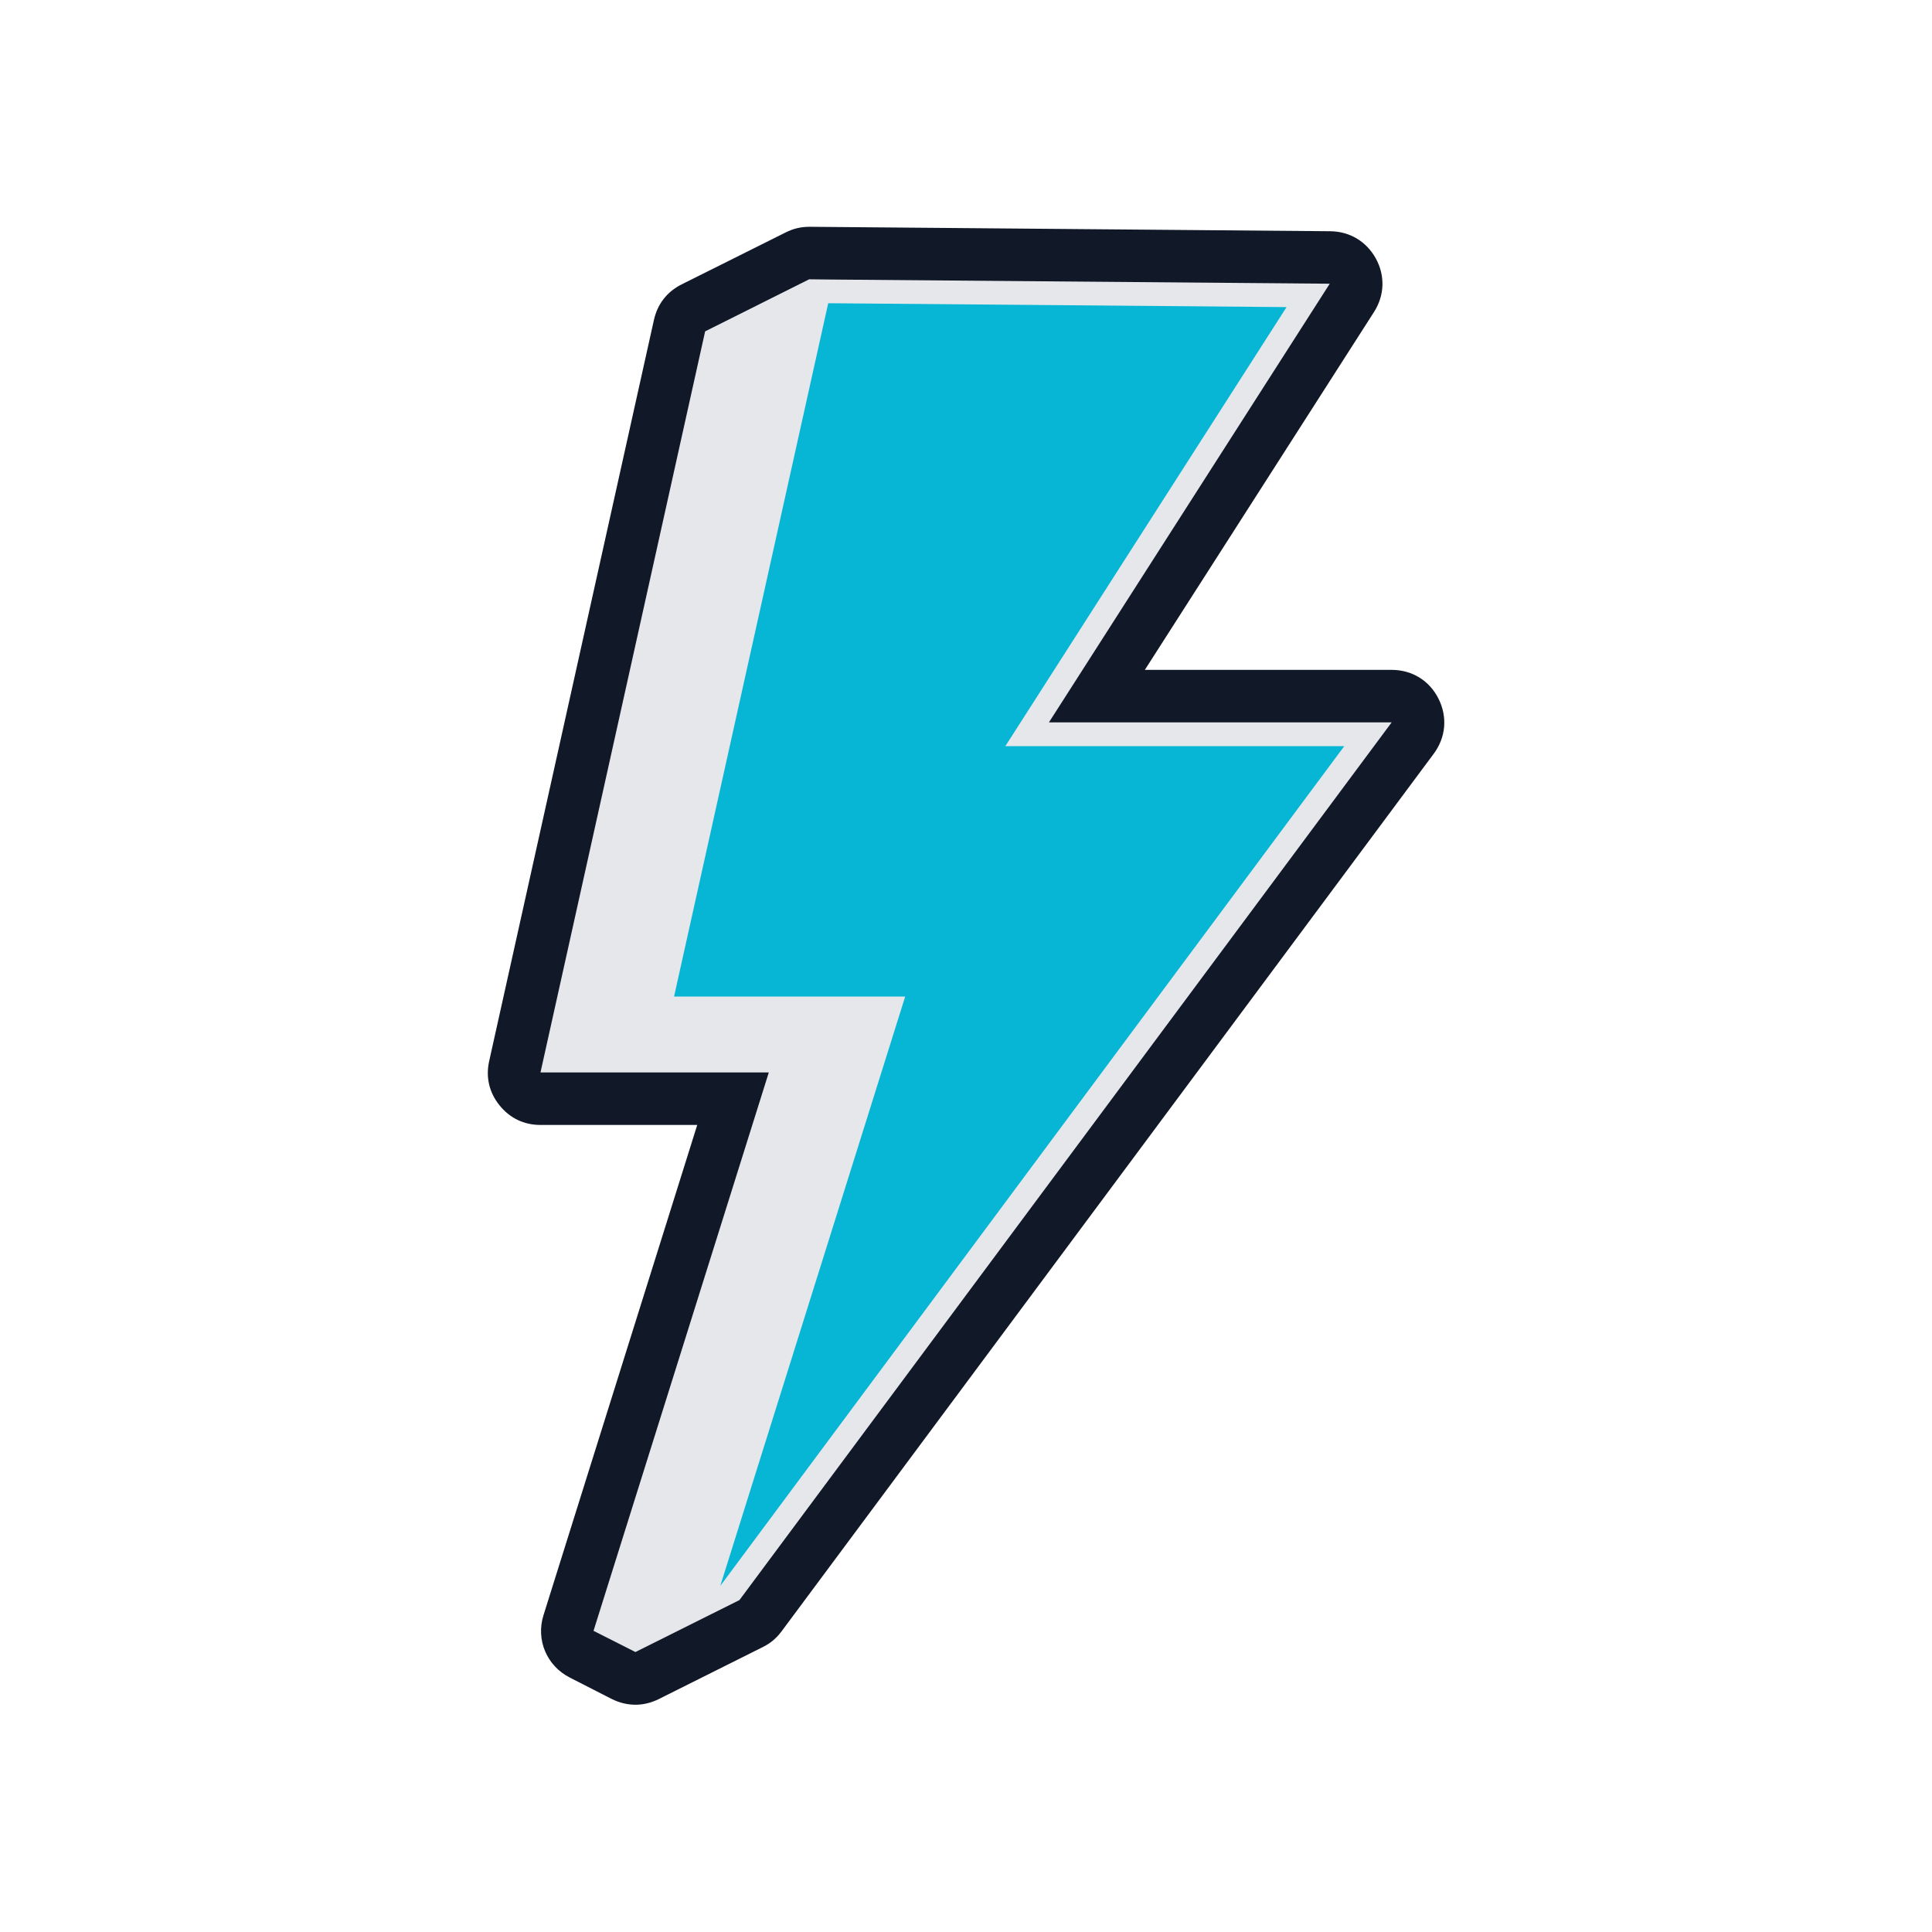
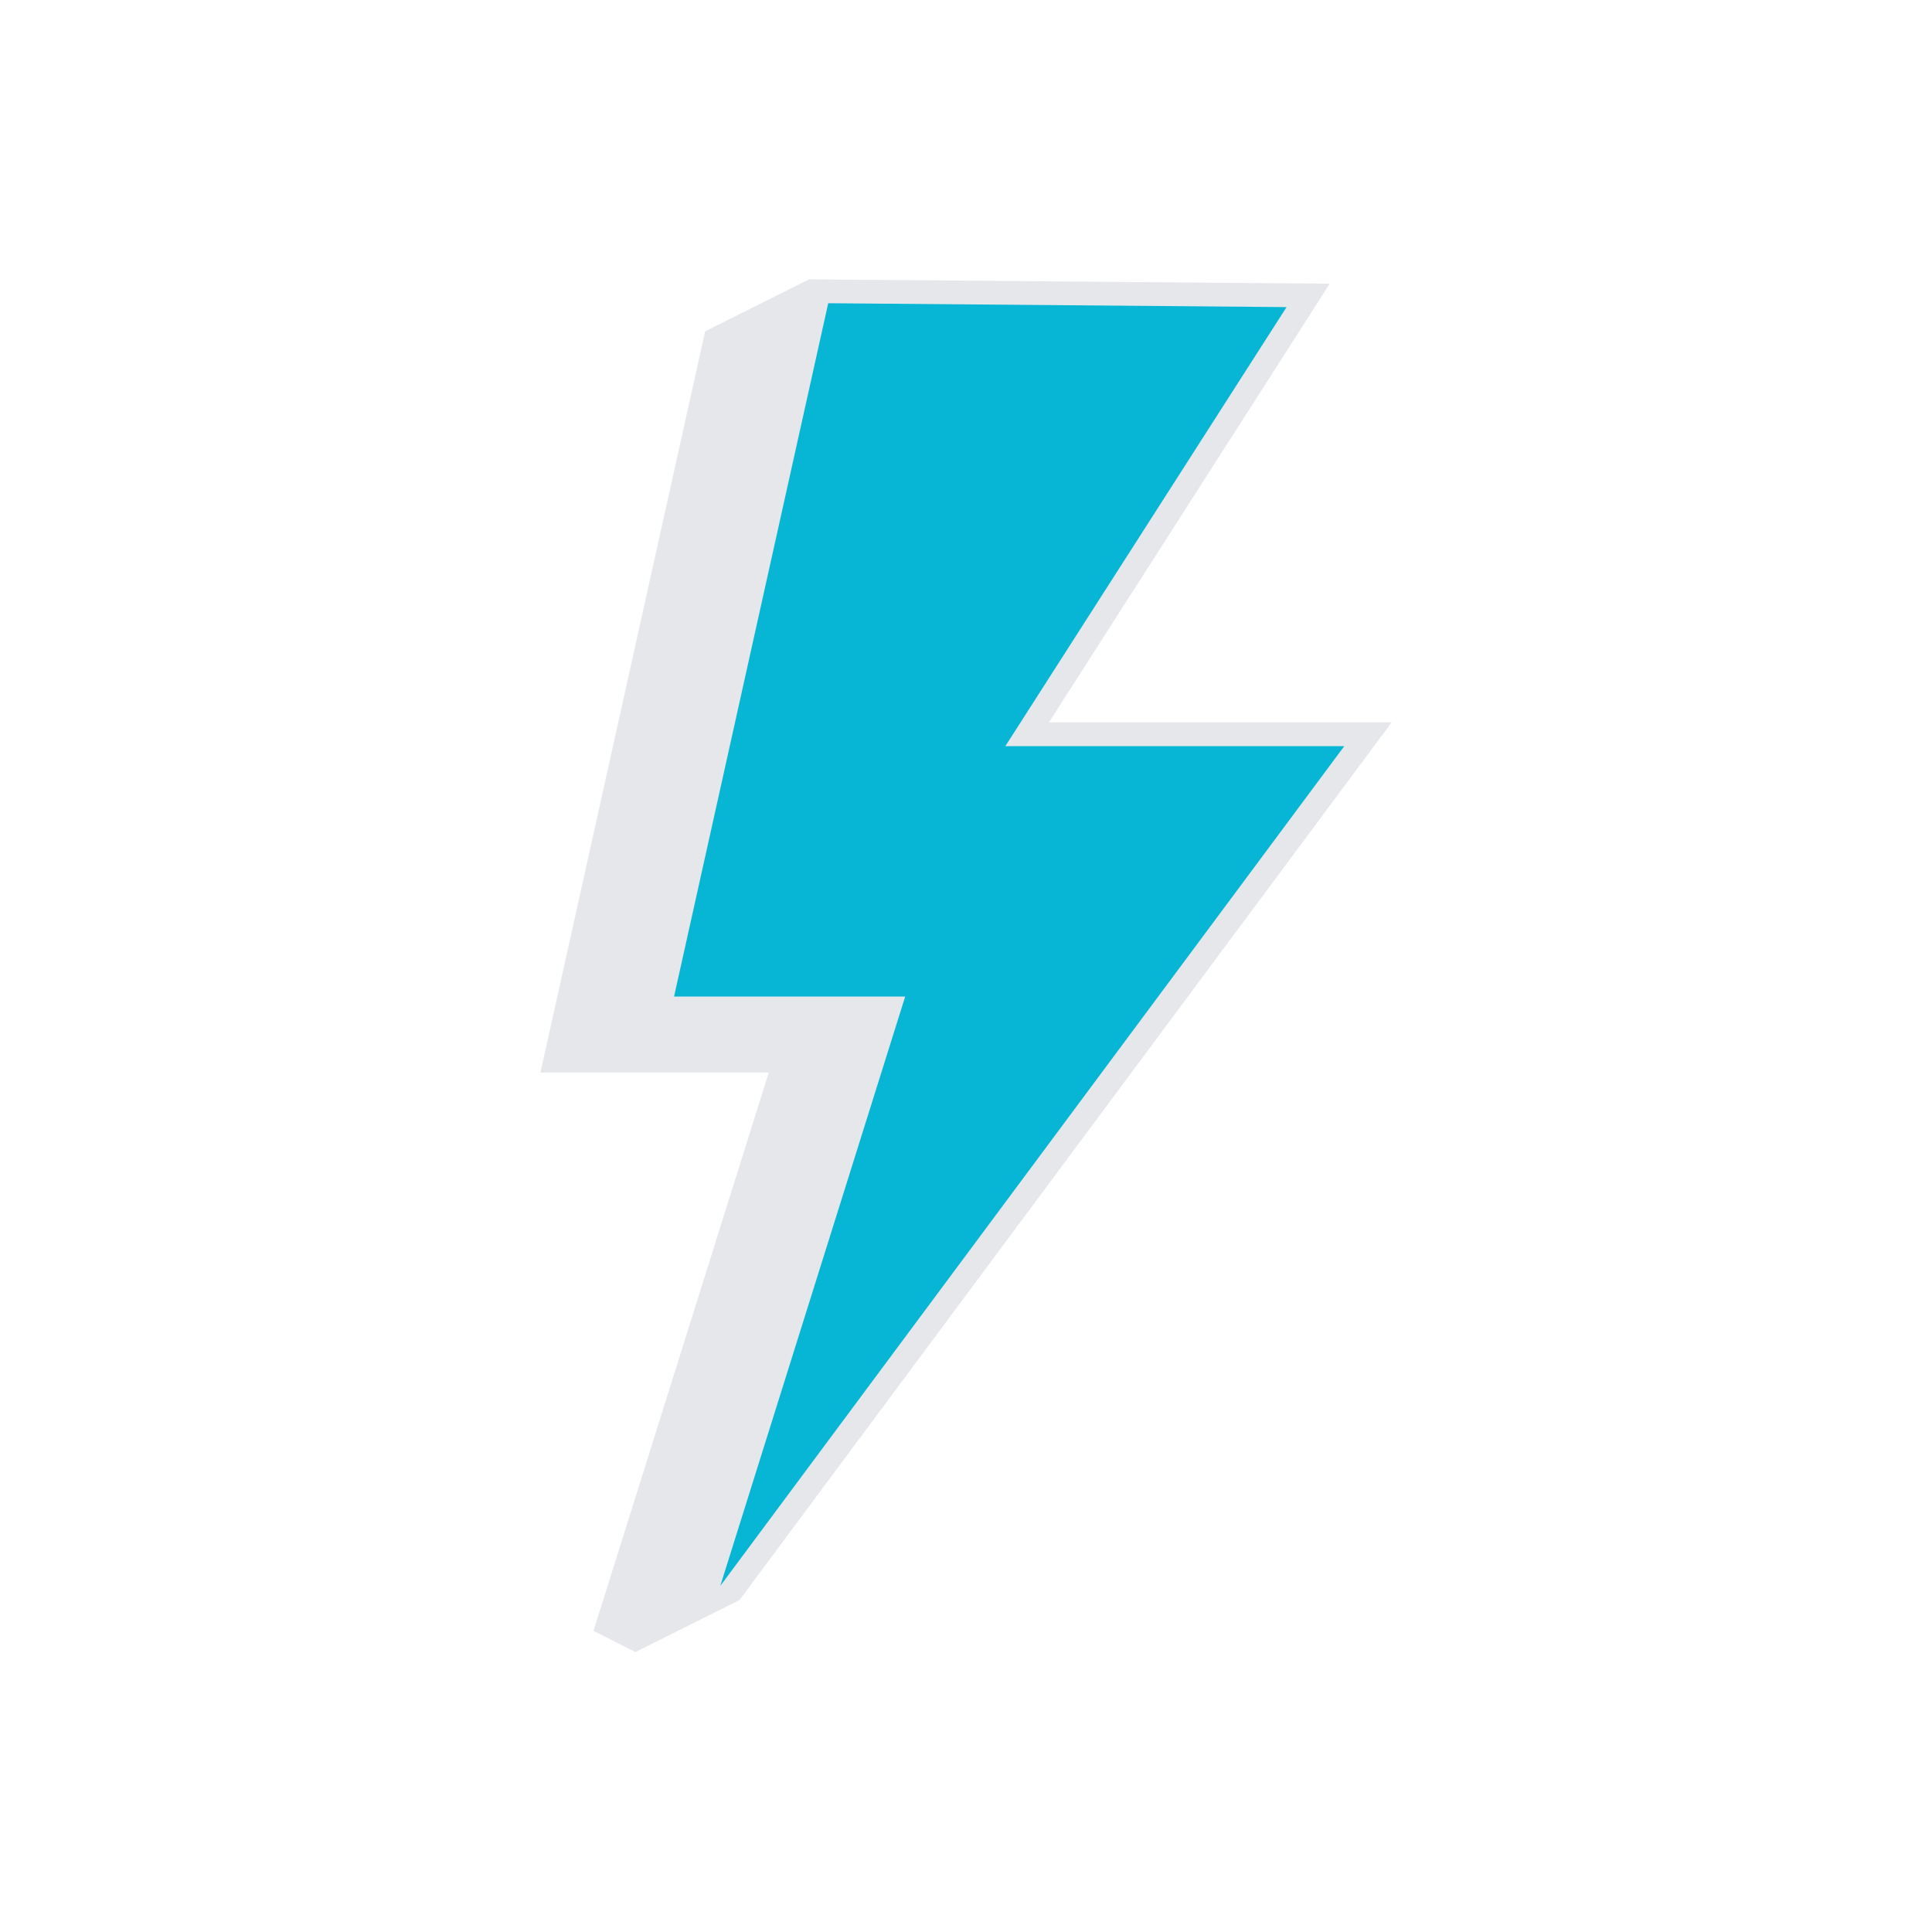
<svg xmlns="http://www.w3.org/2000/svg" version="1.1" width="500" height="500">
  <svg width="500" zoomAndPan="magnify" viewBox="0 0 375 375" height="500" preserveAspectRatio="xMidYMid meet" version="1.0">
-     <path fill="#111827" d="M 222.215 130.02 L 270.121 130.02 C 274.07 130.02 277.457 132.102 279.219 135.629 C 280.984 139.16 280.648 143.109 278.297 146.285 L 151.699 316.645 C 150.691 317.992 149.578 318.938 148.066 319.691 L 127.895 329.777 C 124.91 331.27 121.695 331.25 118.711 329.758 L 110.602 325.617 C 106.125 323.348 103.984 318.285 105.496 313.496 L 135.332 218.352 L 104.906 218.352 C 101.691 218.352 98.961 217.031 96.945 214.531 C 94.949 212.051 94.254 209.066 94.949 205.957 L 126.926 62.109 C 127.621 59 129.469 56.625 132.305 55.199 L 152.5 45.113 C 154.012 44.355 155.461 44.02 157.141 44.02 L 258.188 44.883 C 262.012 44.922 265.246 46.879 267.074 50.219 C 268.883 53.559 268.734 57.363 266.695 60.555 L 222.215 130.02 " fill-opacity="1" fill-rule="evenodd" />
    <path fill="#e5e7eb" d="M 160.777 54.254 L 258.102 55.07 L 203.598 140.211 L 270.121 140.211 L 143.527 310.574 L 123.336 320.66 L 115.203 316.543 L 149.223 208.164 L 104.906 208.164 L 136.867 64.316 L 157.059 54.211 L 160.777 54.254 " fill-opacity="1" fill-rule="evenodd" />
    <path fill="#06b6d4" d="M 249.719 59.609 L 160.758 58.855 L 130.836 193.434 L 175.695 193.434 L 139.809 307.82 L 260.918 144.832 L 195.133 144.832 L 249.719 59.609 " fill-opacity="1" fill-rule="evenodd" />
  </svg>
  <style>@media (prefers-color-scheme: light) { :root { filter: none; } }
@media (prefers-color-scheme: dark) { :root { filter: none; } }
</style>
</svg>